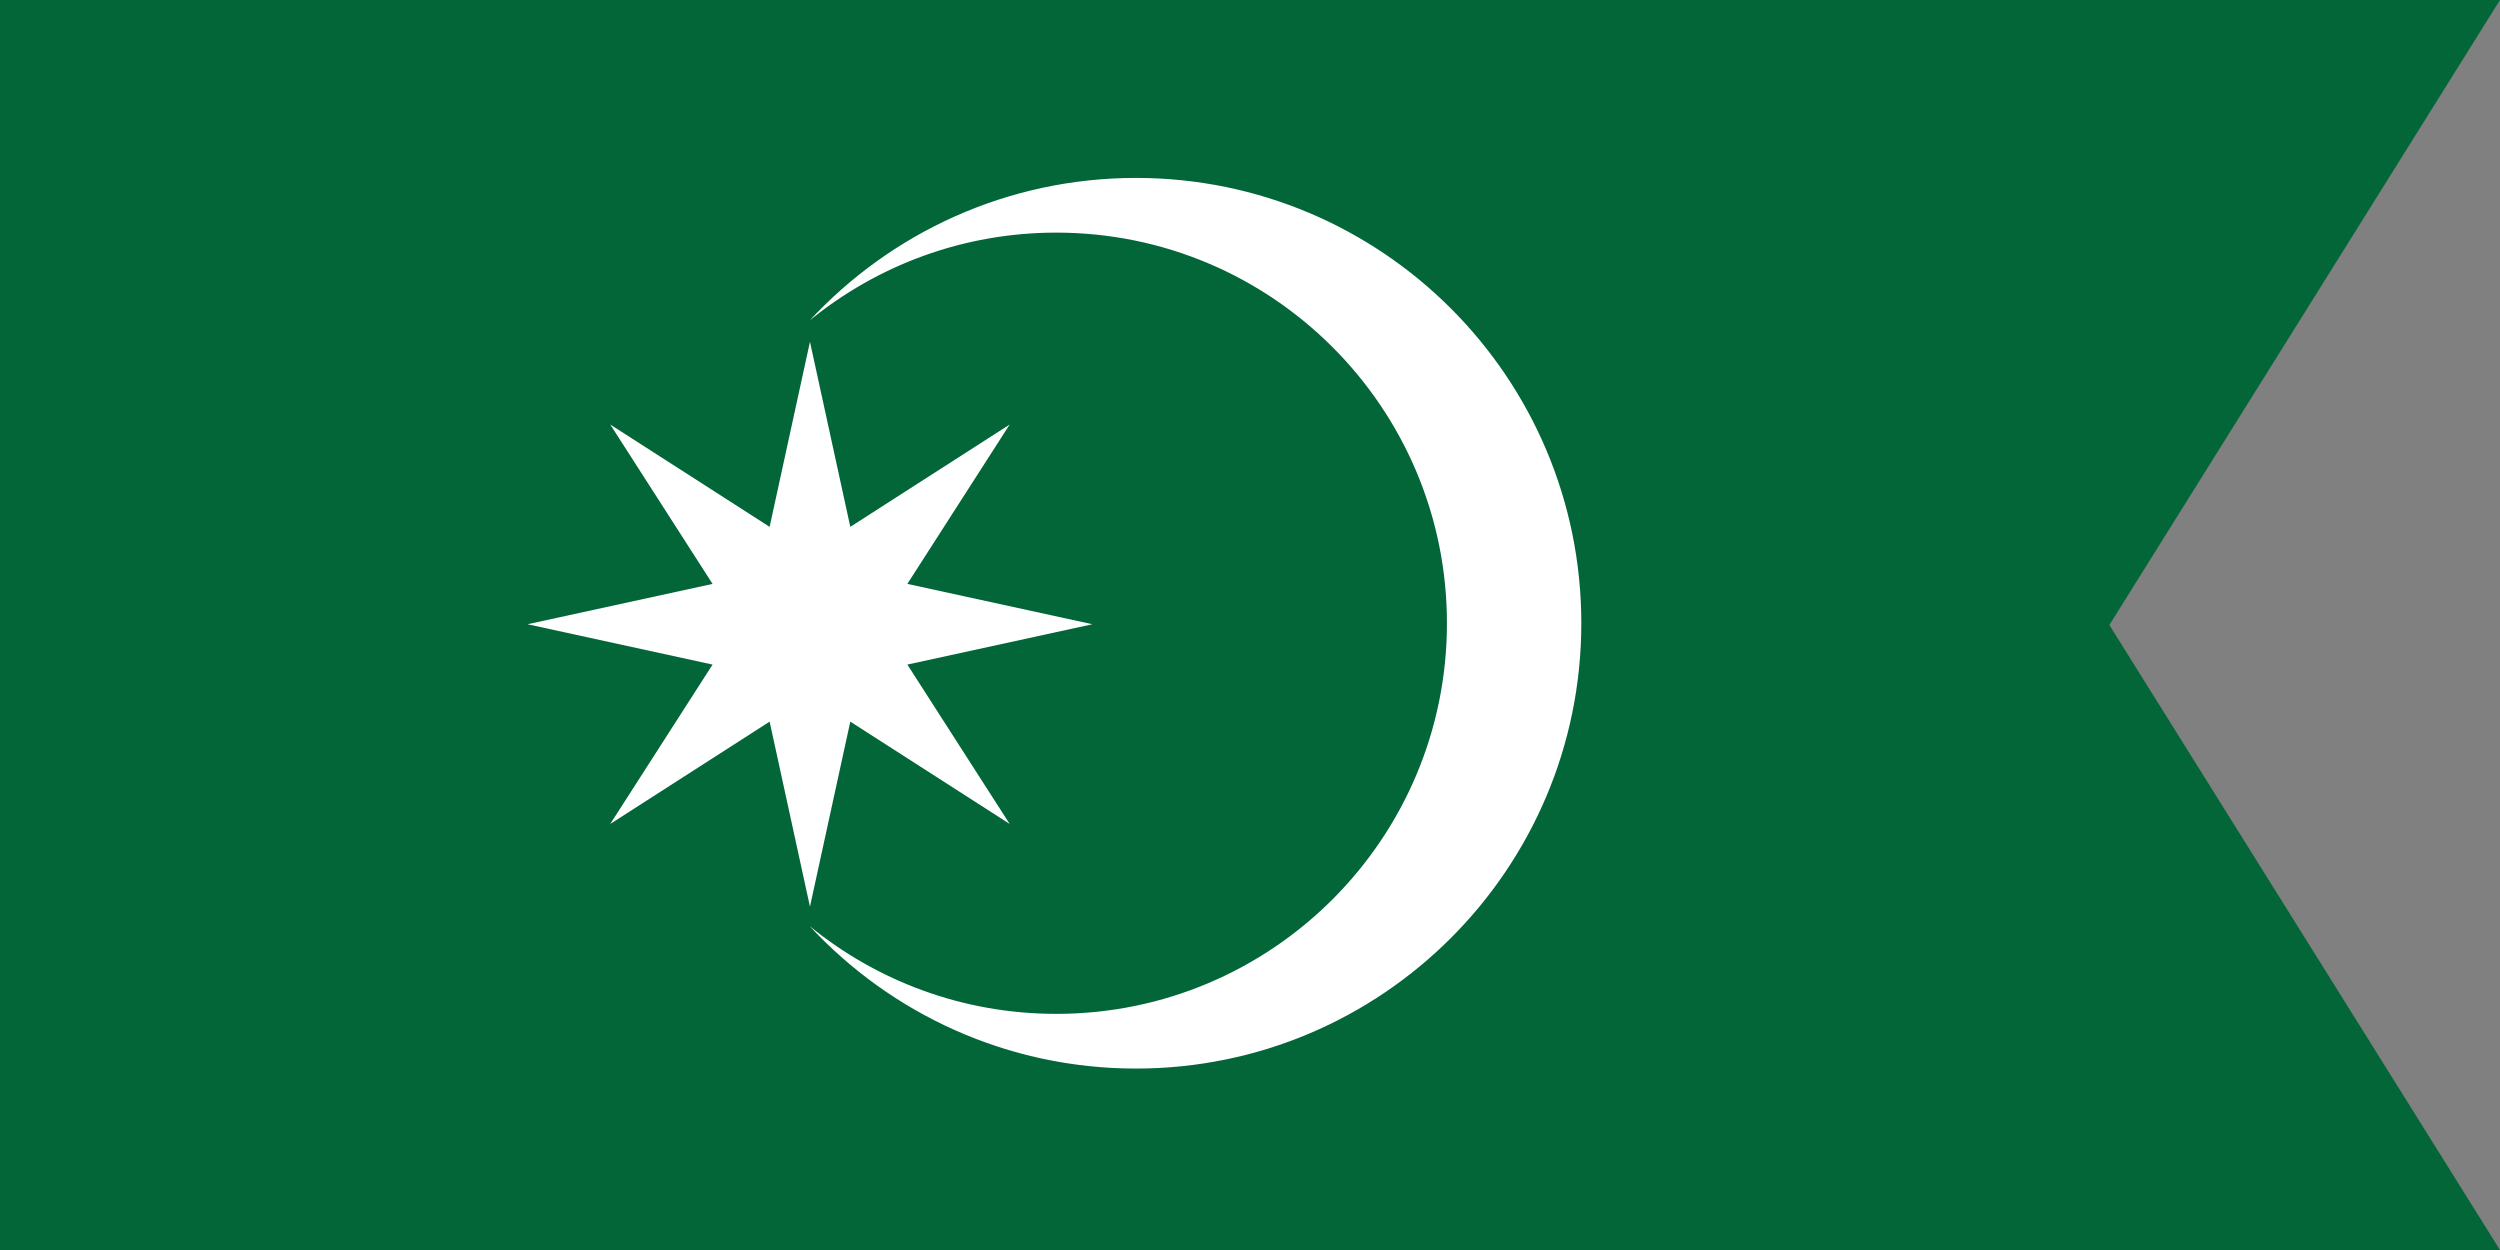
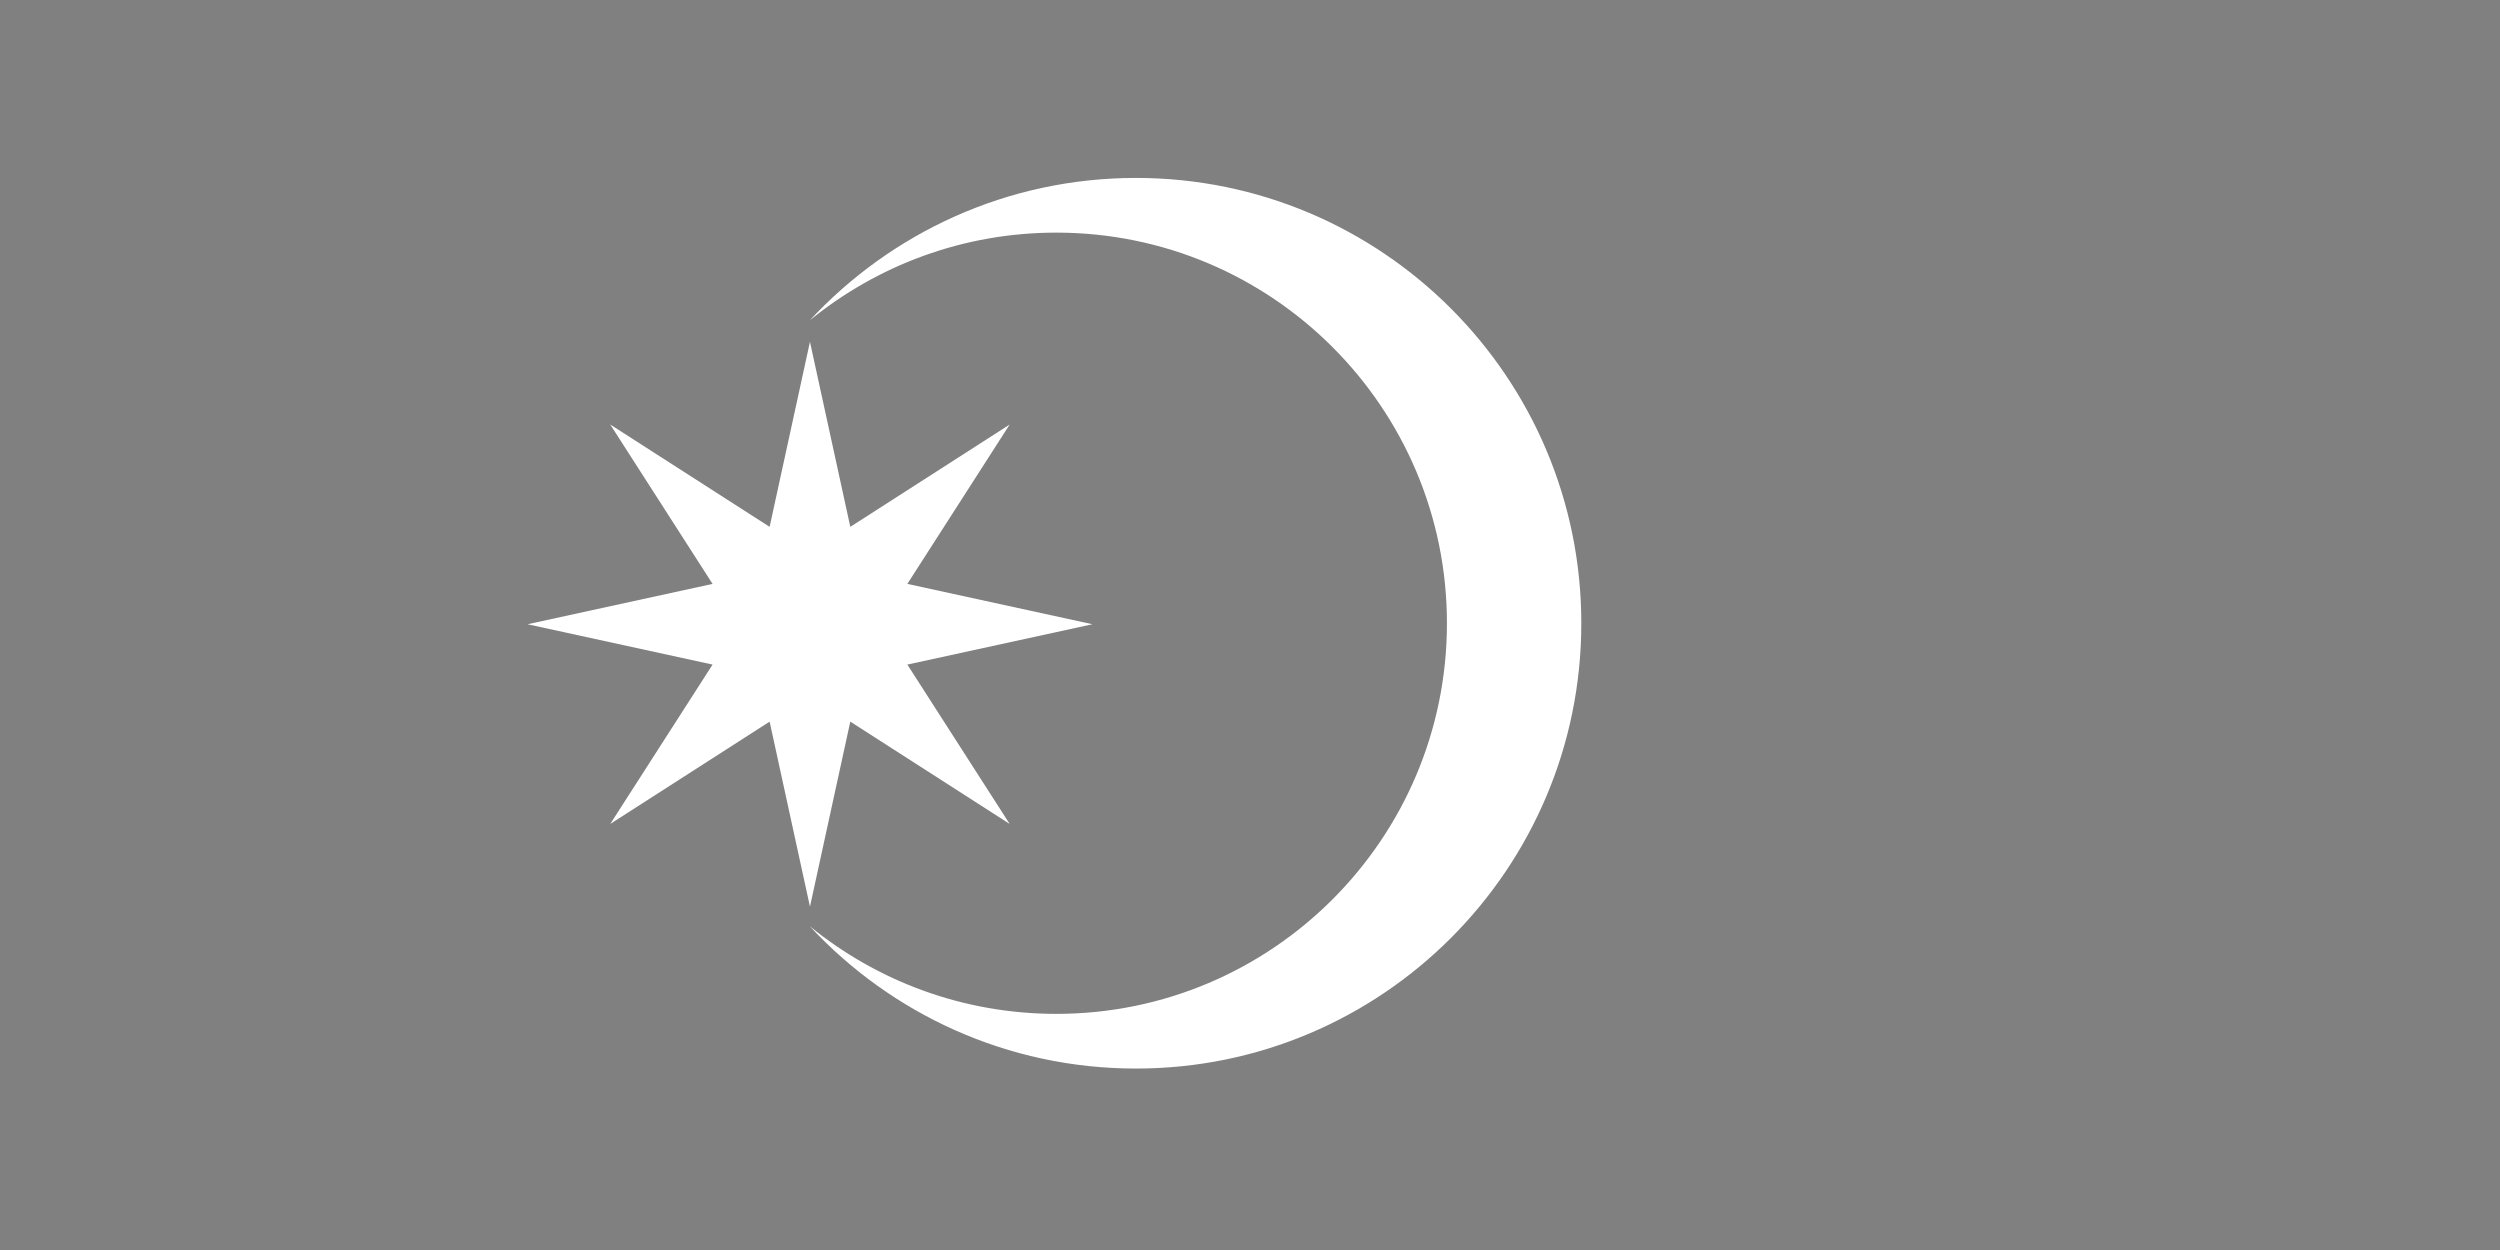
<svg xmlns="http://www.w3.org/2000/svg" xmlns:ns1="http://www.inkscape.org/namespaces/inkscape" xmlns:ns2="http://sodipodi.sourceforge.net/DTD/sodipodi-0.dtd" version="1.0" width="800" height="400" id="svg2" ns1:version="0.47 r22583" ns2:docname="ZZ.svg">
  <rect width="100%" height="100%" fill="#808080" stroke="none" />
  <ns2:namedview pagecolor="#ffffff" bordercolor="#666666" borderopacity="1" objecttolerance="10" gridtolerance="10" guidetolerance="10" ns1:pageopacity="0" ns1:pageshadow="2" ns1:window-width="1280" ns1:window-height="1004" id="namedview10" showgrid="false" ns1:zoom="0.59" ns1:cx="400" ns1:cy="200" ns1:window-x="-8" ns1:window-y="-8" ns1:window-maximized="1" ns1:current-layer="svg2" />
  <defs id="defs4">
    <ns1:perspective ns2:type="inkscape:persp3d" ns1:vp_x="0 : 200 : 1" ns1:vp_y="0 : 1000 : 0" ns1:vp_z="800 : 200 : 1" ns1:persp3d-origin="400 : 133.33333 : 1" id="perspective14" />
    <ns1:perspective id="perspective2828" ns1:persp3d-origin="0.5 : 0.33333333 : 1" ns1:vp_z="1 : 0.5 : 1" ns1:vp_y="0 : 1000 : 0" ns1:vp_x="0 : 0.5 : 1" ns2:type="inkscape:persp3d" />
  </defs>
  <g id="layer1">
    <g transform="translate(0,-498.562)" id="g3743">
-       <path d="m 0,498.562 0,400 800,0 -125,-200 125,-200 -800,0 z" style="fill:#036638;fill-opacity:1;fill-rule:nonzero;stroke:none" id="rect2738" />
      <g transform="translate(-30.261,-2.344)" id="g3736">
        <path d="m 393.781,557.844 c -41.233,0 -78.378,17.571 -104.406,45.594 21.524,-17.549 48.99,-28.094 78.906,-28.094 69,-10e-6 125,56 125,125 0,69 -56,125 -125,125 -29.916,0 -57.382,-10.514 -78.906,-28.062 26.028,28.023 63.173,45.562 104.406,45.562 78.66,0 142.5,-63.84 142.5,-142.5 0,-78.66 -63.84,-142.5 -142.5,-142.5 z" style="fill:#ffffff;fill-opacity:1;fill-rule:nonzero;stroke:none" id="path2740" />
        <path d="m -391.429,291.136 31.874,146.198 125.916,-80.839 -80.839,125.916 146.198,31.874 -146.198,31.874 80.839,125.916 -125.916,-80.839 -31.874,146.198 -31.874,-146.198 -125.916,80.839 80.839,-125.916 -146.198,-31.874 146.198,-31.874 -80.839,-125.916 125.916,80.839 31.874,-146.198 z" transform="matrix(0.405,0,0,0.405,447.977,492.377)" style="fill:#ffffff;fill-opacity:1;fill-rule:nonzero;stroke:none" id="path2746" />
      </g>
    </g>
  </g>
</svg>